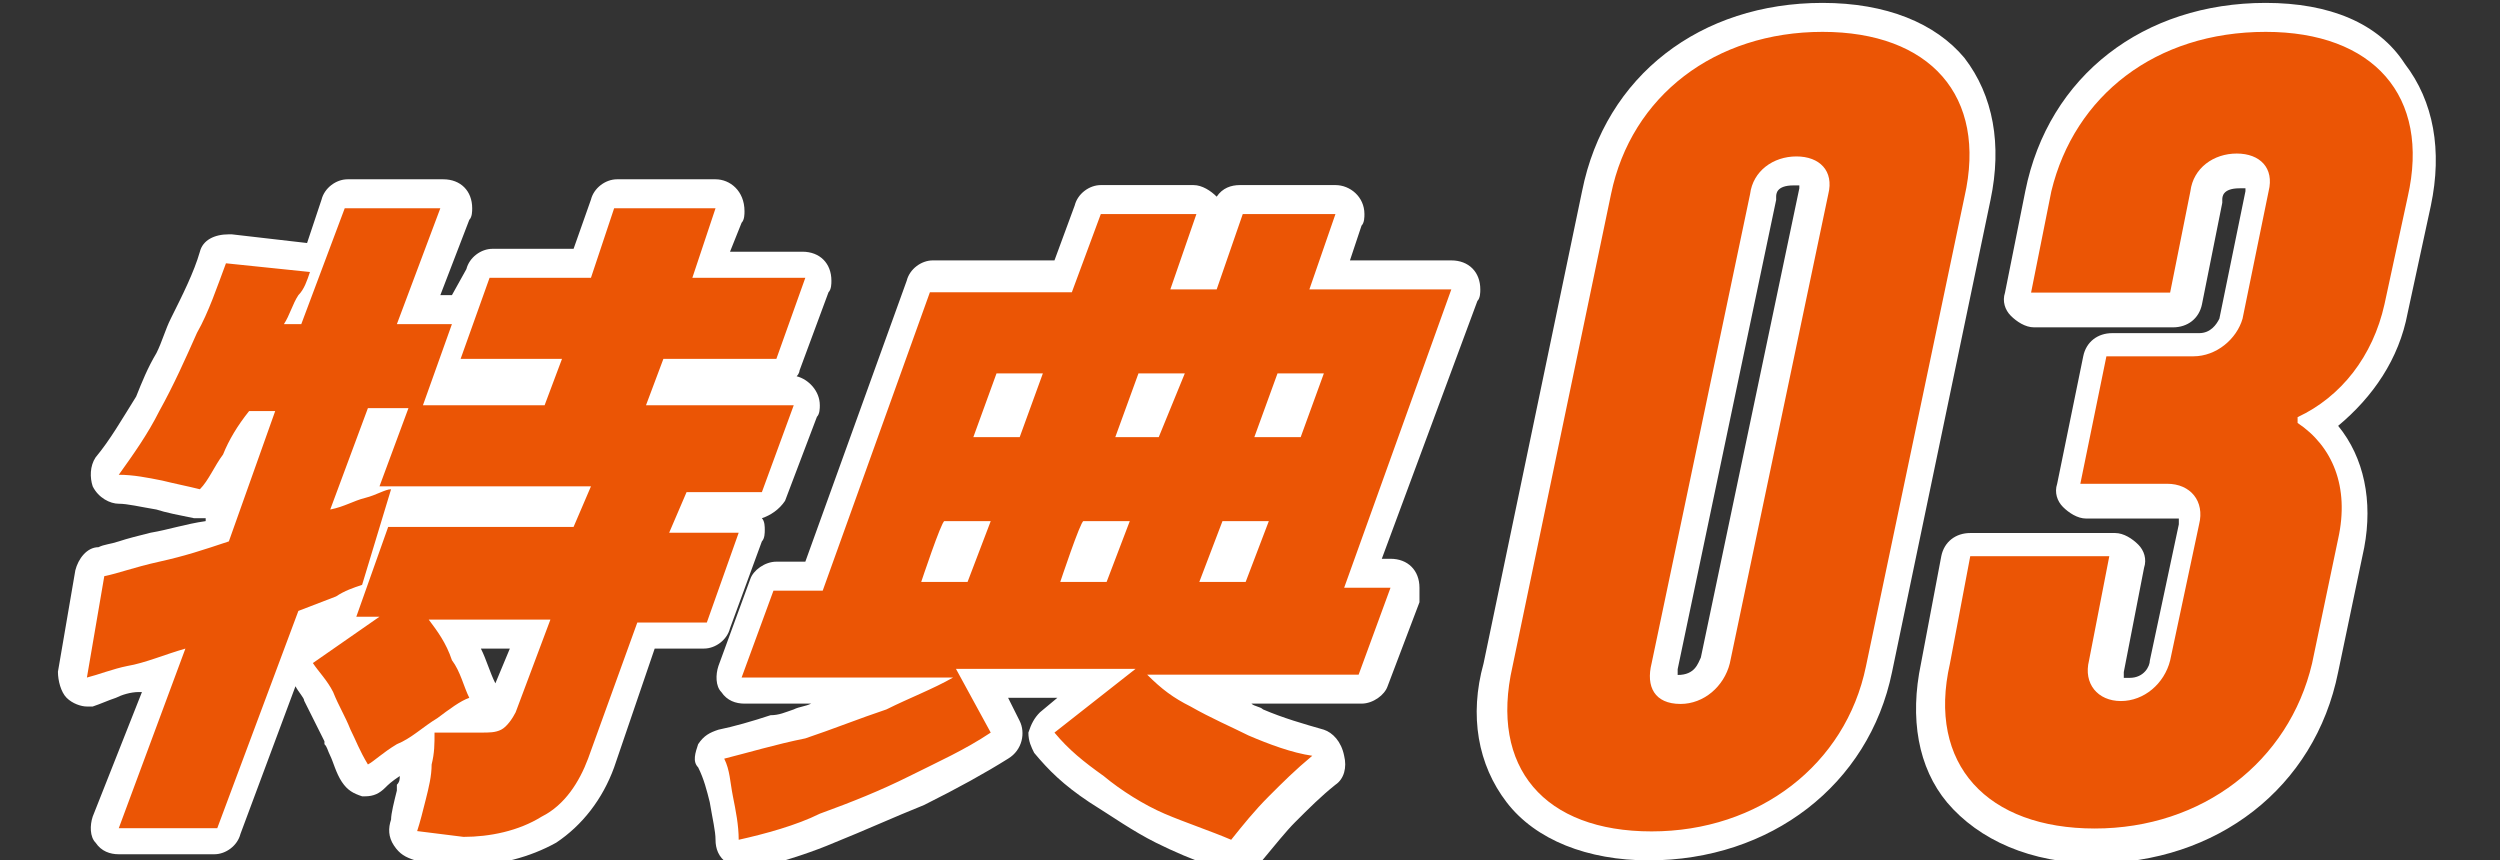
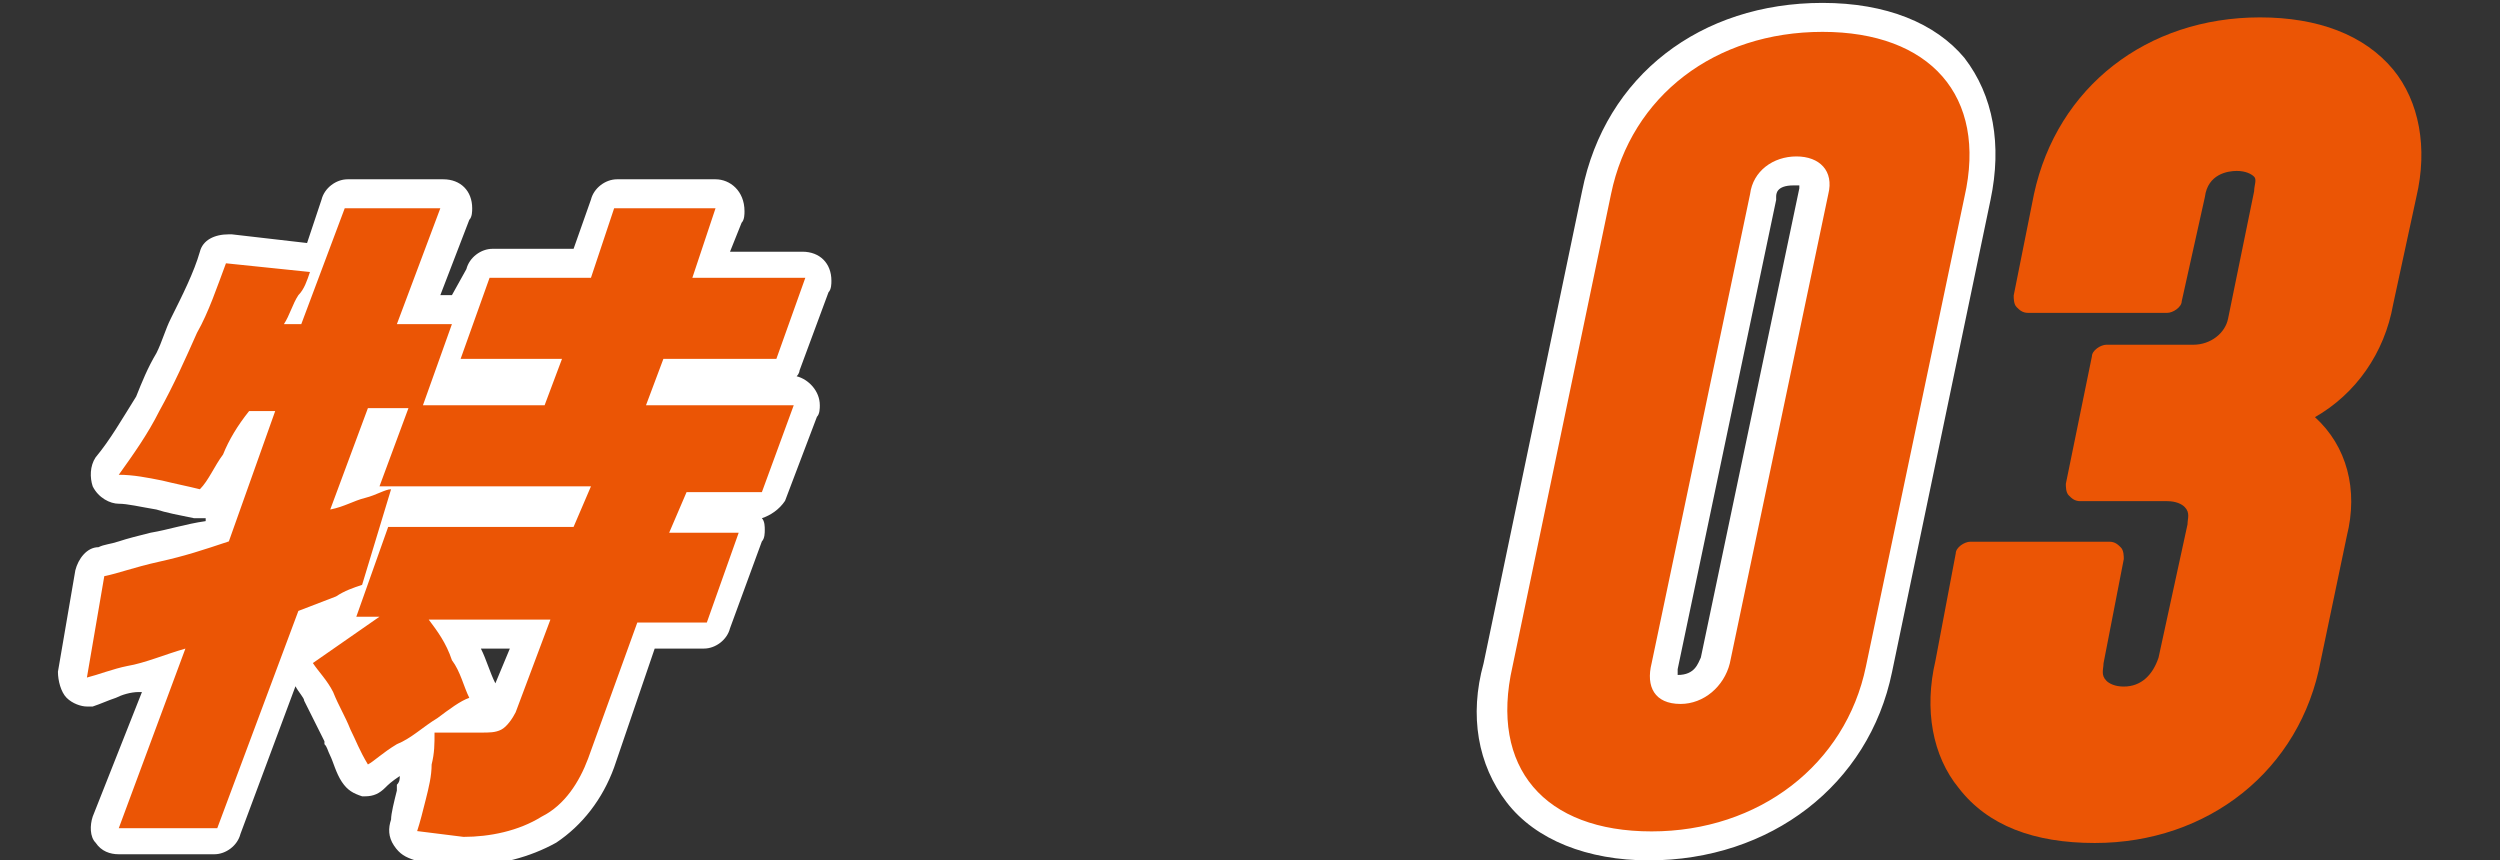
<svg xmlns="http://www.w3.org/2000/svg" version="1.1" id="レイヤー_1" x="0px" y="0px" viewBox="0 0 86.3 29.7" style="enable-background:new 0 0 86.3 29.7;" xml:space="preserve">
  <rect x="0" y="0" width="86.3" height="29.7" fill="#333333" stroke="none" />
  <style type="text/css">
	.st0{fill:#EB5505;}
	.st1{fill:#FFFFFF;}
</style>
  <g id="a">
</g>
  <g id="b">
    <g id="c">
      <g>
        <g id="d" transform="translate(58.013 36)">
          <g>
            <g>
              <path class="st0" d="M-1-6.8c-2,0-3.6-0.6-4.5-1.8c-0.9-1.1-1.2-2.7-0.8-4.5l3.4-16.3c0.8-3.7,3.9-6.1,7.8-6.1        c2,0,3.6,0.6,4.6,1.8c0.9,1.1,1.2,2.7,0.8,4.4L6.9-12.9C6.1-9.3,2.9-6.8-1-6.8z M4-30.1c-0.3,0-1,0.1-1.1,0.9L-0.6-13        c-0.1,0.3,0,0.5,0.1,0.6c0.1,0.1,0.3,0.2,0.5,0.2c0.6,0,1-0.4,1.2-1l3.4-16.2c0-0.2,0.1-0.4,0-0.5C4.5-30,4.3-30.1,4-30.1z" />
              <path class="st1" d="M4.9-34.9c3.7,0,5.7,2.2,4.9,5.7L6.4-13C5.7-9.6,2.7-7.3-1-7.3c-3.7,0-5.6-2.2-4.8-5.7l3.4-16.3        C-1.7-32.7,1.2-34.9,4.9-34.9 M0-11.7c0.8,0,1.5-0.6,1.7-1.4l3.4-16.2c0.2-0.8-0.3-1.3-1.1-1.3c-0.8,0-1.5,0.5-1.6,1.3        L-1-13.1C-1.2-12.3-0.9-11.7,0-11.7 M4.9-35.9c-4.2,0-7.5,2.5-8.3,6.5l-3.4,16.3C-7.3-11.3-7-9.6-6-8.3c1,1.3,2.8,2,4.9,2        c4.2,0,7.6-2.6,8.4-6.5l3.4-16.3c0.4-1.9,0.1-3.6-0.9-4.9C8.8-35.2,7.1-35.9,4.9-35.9L4.9-35.9z M-0.1-12.7c0,0,0-0.1,0-0.2        l3.4-16.2c0,0,0-0.1,0-0.1c0-0.1,0-0.4,0.6-0.4c0.1,0,0.1,0,0.2,0c0,0,0,0,0,0.1L0.7-13.3C0.6-13.1,0.5-12.7-0.1-12.7        C0-12.7-0.1-12.7-0.1-12.7L-0.1-12.7z" />
            </g>
            <g>
              <path class="st0" d="M14.3-6.9c-2.1,0-3.7-0.6-4.7-1.9c-0.9-1.1-1.2-2.7-0.8-4.4l0.7-3.7c0-0.2,0.3-0.4,0.5-0.4h4.8        c0.2,0,0.3,0.1,0.4,0.2c0.1,0.1,0.1,0.3,0.1,0.4l-0.7,3.6c0,0.2-0.1,0.4,0.1,0.6c0.1,0.1,0.3,0.2,0.6,0.2c0.6,0,1-0.4,1.2-1        l1-4.6c0-0.2,0.1-0.4-0.1-0.6c-0.1-0.1-0.3-0.2-0.6-0.2h-3c-0.2,0-0.3-0.1-0.4-0.2s-0.1-0.3-0.1-0.4l0.9-4.4        c0-0.2,0.3-0.4,0.5-0.4h3c0.6,0,1.1-0.4,1.2-0.9l0.9-4.4c0-0.2,0.1-0.4,0-0.5c-0.1-0.1-0.3-0.2-0.6-0.2c-0.3,0-1,0.1-1.1,0.9        l-0.8,3.6c0,0.2-0.3,0.4-0.5,0.4h-4.8c-0.2,0-0.3-0.1-0.4-0.2c-0.1-0.1-0.1-0.3-0.1-0.4l0.7-3.5c0.8-3.7,3.9-6.1,7.8-6.1        c2,0,3.6,0.6,4.6,1.8c0.9,1.1,1.2,2.7,0.8,4.4l-0.8,3.7c-0.3,1.7-1.3,3.1-2.7,3.9c1.1,1,1.5,2.5,1.1,4.1l-0.9,4.3        C21.4-9.4,18.2-6.9,14.3-6.9z" />
-               <path class="st1" d="M20.2-34.9c3.7,0,5.7,2.2,4.9,5.7l-0.8,3.7c-0.4,1.8-1.5,3.2-3,3.9v0.2c1.2,0.8,1.8,2.2,1.4,4l-0.9,4.3        C21-9.7,18-7.4,14.3-7.4c-3.7,0-5.8-2.2-5-5.7l0.7-3.7h4.8l-0.7,3.6c-0.2,0.8,0.3,1.4,1.1,1.4c0.8,0,1.5-0.6,1.7-1.4l1-4.7        c0.2-0.8-0.3-1.4-1.1-1.4h-3l0.9-4.4h3c0.8,0,1.5-0.6,1.7-1.3l0.9-4.4c0.2-0.8-0.3-1.3-1.1-1.3s-1.5,0.5-1.6,1.3l-0.7,3.5        h-4.8l0.7-3.5C13.6-32.7,16.4-34.9,20.2-34.9 M20.2-35.9c-4.2,0-7.5,2.5-8.3,6.5l-0.7,3.5c-0.1,0.3,0,0.6,0.2,0.8        c0.2,0.2,0.5,0.4,0.8,0.4h4.8c0.5,0,0.9-0.3,1-0.8l0.7-3.5c0,0,0-0.1,0-0.1c0-0.1,0-0.4,0.6-0.4c0.1,0,0.1,0,0.2,0        c0,0,0,0,0,0.1l-0.9,4.4c-0.1,0.2-0.3,0.5-0.7,0.5h-3c-0.5,0-0.9,0.3-1,0.8l-0.9,4.4c-0.1,0.3,0,0.6,0.2,0.8        c0.2,0.2,0.5,0.4,0.8,0.4h3c0.1,0,0.1,0,0.2,0c0,0,0,0.1,0,0.2l-1,4.7c0,0.2-0.2,0.6-0.7,0.6c-0.1,0-0.1,0-0.2,0        c0,0,0-0.1,0-0.2l0.7-3.6c0.1-0.3,0-0.6-0.2-0.8c-0.2-0.2-0.5-0.4-0.8-0.4H10c-0.5,0-0.9,0.3-1,0.8l-0.7,3.7        c-0.4,1.9-0.1,3.6,0.9,4.8c1.1,1.3,2.9,2.1,5.1,2.1c4.2,0,7.6-2.6,8.4-6.6l0.9-4.3c0.3-1.6,0-3.1-0.9-4.2        c1.2-1,2.1-2.3,2.4-3.9l0.8-3.7c0.4-1.9,0.1-3.6-0.9-4.9C24.1-35.2,22.4-35.9,20.2-35.9L20.2-35.9z" />
            </g>
          </g>
        </g>
        <g id="e" transform="translate(0 17.189)">
          <g id="f">
            <path class="st0" d="M16,12.2L14.4,12c-0.1,0-0.3-0.1-0.4-0.2s-0.1-0.3-0.1-0.4c0.1-0.3,0.2-0.6,0.3-1.1l0-0.2       c0.1-0.3,0.1-0.6,0.1-0.9c0,0,0-0.1,0-0.1c0-0.2,0.1-0.3,0.1-0.5c-0.2,0.1-0.4,0.2-0.5,0.4c-0.5,0.3-0.8,0.5-0.9,0.7       c-0.1,0.1-0.2,0.1-0.4,0.1c0,0,0,0-0.1,0c-0.2,0-0.3-0.1-0.4-0.2c-0.2-0.3-0.3-0.6-0.4-0.8c-0.1-0.1-0.1-0.3-0.2-0.4       c-0.1-0.3-0.2-0.5-0.3-0.7c-0.1-0.2-0.2-0.4-0.3-0.7c-0.1-0.2-0.3-0.5-0.5-0.7L10.5,6c-0.2-0.2-0.1-0.5,0.1-0.7L12,4.4       c-0.1-0.1-0.1-0.3,0-0.4L12,3.7c-0.1,0-0.1,0.1-0.2,0.1l-1.1,0.4L8,11.6c-0.1,0.2-0.3,0.3-0.5,0.3H4.1c-0.2,0-0.3-0.1-0.4-0.2       c-0.1-0.1-0.1-0.3-0.1-0.5l2-5.3C5.3,6,4.9,6.1,4.6,6.2C4.3,6.3,4.1,6.4,3.8,6.5C3.6,6.5,3.3,6.6,3.1,6.7c0,0-0.1,0-0.1,0       c-0.1,0-0.2,0-0.3-0.1C2.6,6.4,2.5,6.3,2.5,6.1l0.6-3.5c0-0.2,0.2-0.4,0.4-0.4C3.7,2.1,3.9,2,4.2,2c0.3-0.1,0.7-0.2,1.1-0.3       c0.8-0.2,1.4-0.3,2.1-0.6l1.3-3.5C8.5-2,8.3-1.6,8.1-1.3C8-1.1,7.9-1,7.9-0.9C7.7-0.5,7.5-0.2,7.3,0C7.2,0.1,7.1,0.2,6.9,0.2       c0,0-0.1,0-0.1,0C6.3,0.1,5.9,0,5.5-0.1c-0.6-0.1-1-0.2-1.4-0.2c-0.2,0-0.4-0.1-0.4-0.3c-0.1-0.2-0.1-0.4,0-0.5       c0.5-0.6,0.9-1.4,1.4-2.2c0.3-0.5,0.5-1,0.7-1.5C6-5.2,6.2-5.6,6.4-6c0.4-0.8,0.8-1.6,1-2.4c0.1-0.2,0.3-0.3,0.5-0.3       c0,0,2.9,0.3,2.9,0.3l0.7-1.8c0.1-0.2,0.3-0.3,0.5-0.3h3.3c0.2,0,0.3,0.1,0.4,0.2c0.1,0.1,0.1,0.3,0.1,0.5l-1.2,3.3h1.1       c0.1,0,0.2,0,0.3,0.1l0.5-1.3c0.1-0.2,0.3-0.3,0.5-0.3h3.2l0.7-2.1c0.1-0.2,0.3-0.3,0.5-0.3h3.4c0.2,0,0.3,0.1,0.4,0.2       s0.1,0.3,0.1,0.5l-0.6,1.8h3.2c0.2,0,0.3,0.1,0.4,0.2c0.1,0.1,0.1,0.3,0.1,0.5l-1,2.8c-0.1,0.2-0.3,0.3-0.5,0.3h-3.6L23-3.7       h4.4c0.2,0,0.3,0.1,0.4,0.2c0.1,0.1,0.1,0.3,0.1,0.5l-1.1,3c-0.1,0.2-0.3,0.3-0.5,0.3H24l-0.2,0.4h1.7c0.2,0,0.3,0.1,0.4,0.2       C26,1,26.1,1.2,26,1.3l-1.1,3.1c-0.1,0.2-0.3,0.3-0.5,0.3h-2.1l-1.6,4.4c-0.3,1-1,1.8-1.8,2.3C18.1,11.9,17.1,12.2,16,12.2       C16,12.2,16,12.2,16,12.2z M16.6,7.6c0.3,0,0.4,0,0.6-0.1c0,0,0.1-0.1,0.2-0.3l0.9-2.5h-2.5c0.1,0.2,0.2,0.4,0.4,0.7       c0.2,0.4,0.4,0.9,0.6,1.3c0.1,0.1,0,0.3,0,0.4c-0.1,0.1-0.2,0.2-0.3,0.3c-0.1,0-0.3,0.1-0.4,0.2H16.6z M19.6,0.6l0.2-0.4H14       l-0.1,0.4H19.6z M12.3-0.3c0.1,0,0.2-0.1,0.3-0.1c0,0,0.1,0,0.1,0c0,0,0-0.1,0-0.1l0.8-2h-0.3L12.3-0.3z M18.5-3.7l0.2-0.6       h-2.8c-0.1,0-0.2,0-0.3-0.1l-0.2,0.7H18.5z" />
            <path class="st1" d="M24.7-10L24.7-10 M24.7-10l-0.8,2.4h3.9l-1,2.8h-3.9l-0.6,1.6h5.1l-1.1,3h-2.6l-0.6,1.4h2.4l-1.1,3.1H22       L20.3,9c-0.3,0.8-0.8,1.6-1.6,2c-0.8,0.5-1.8,0.7-2.7,0.7l-1.6-0.2c0.1-0.3,0.2-0.7,0.3-1.1s0.2-0.8,0.2-1.2       C15,8.8,15,8.5,15,8.1h1.6c0.3,0,0.5,0,0.7-0.1c0.2-0.1,0.4-0.4,0.5-0.6L19,4.2h-4.2c0.3,0.4,0.6,0.8,0.8,1.4       C15.9,6,16,6.5,16.2,6.9c-0.3,0.1-0.7,0.4-1.1,0.7c-0.5,0.3-0.9,0.7-1.4,0.9c-0.5,0.3-0.8,0.6-1,0.7c-0.3-0.5-0.4-0.8-0.6-1.2       c-0.2-0.5-0.4-0.8-0.6-1.3c-0.2-0.4-0.5-0.7-0.7-1l2.3-1.6h-0.8l1.1-3.1h6.4l0.6-1.4h-7.3l1-2.7h-1.4l-1.3,3.5       c0.5-0.1,0.8-0.3,1.2-0.4c0.4-0.1,0.7-0.3,0.9-0.3L12.5,3c-0.3,0.1-0.6,0.2-0.9,0.4l-1.3,0.5l-2.8,7.5H4.1l2.3-6.2       c-0.7,0.2-1.4,0.5-2,0.6C3.9,5.9,3.4,6.1,3,6.2l0.6-3.5c0.5-0.1,1-0.3,1.9-0.5S7,1.8,7.9,1.5L9.5-3H8.6C8.2-2.5,7.9-2,7.7-1.5       C7.4-1.1,7.2-0.6,6.9-0.3C6.5-0.4,6-0.5,5.6-0.6c-0.5-0.1-1-0.2-1.5-0.2C4.6-1.5,5.1-2.2,5.5-3C6-3.9,6.4-4.8,6.8-5.7       c0.4-0.7,0.7-1.6,1-2.4l2.9,0.3c-0.1,0.3-0.2,0.6-0.4,0.8c-0.2,0.3-0.3,0.7-0.5,1h0.6l1.5-4h3.3l-1.5,4h1.9l-1,2.8h4.2l0.6-1.6       h-3.5l1-2.8h3.5l0.8-2.4H24.7 M15.3-10L15.3-10 M27.8-7.6L27.8-7.6 M15.7-6L15.7-6 M27.4-3.2L27.4-3.2 M13.6-0.2L13.6-0.2        M25.5,1.2L25.5,1.2 M24.7-11L24.7-11h-3.4c-0.4,0-0.8,0.3-0.9,0.7l-0.6,1.7h-2.8c-0.4,0-0.8,0.3-0.9,0.7L15.6-7h-0.4l1-2.6       c0.1-0.1,0.1-0.3,0.1-0.4c0-0.6-0.4-1-1-1h0h-3.3c-0.4,0-0.8,0.3-0.9,0.7l-0.5,1.5L8-9.1c0,0-0.1,0-0.1,0       C7.4-9.1,7-8.9,6.9-8.5C6.7-7.8,6.3-7,5.9-6.2C5.7-5.8,5.6-5.4,5.4-5C5.1-4.5,4.9-4,4.7-3.5C4.2-2.7,3.8-2,3.3-1.4       c-0.2,0.3-0.2,0.7-0.1,1C3.4,0,3.8,0.2,4.1,0.2c0.3,0,0.7,0.1,1.3,0.2c0.3,0.1,0.8,0.2,1.3,0.3c0.1,0,0.1,0,0.2,0       c0.1,0,0.1,0,0.2,0l0,0.1C6.4,0.9,5.8,1.1,5.2,1.2C4.8,1.3,4.4,1.4,4.1,1.5C3.8,1.6,3.6,1.6,3.4,1.7C3,1.7,2.7,2.1,2.6,2.5L2,6       C2,6.3,2.1,6.7,2.3,6.9C2.5,7.1,2.8,7.2,3,7.2c0.1,0,0.2,0,0.2,0C3.5,7.1,3.7,7,4,6.9c0.2-0.1,0.5-0.2,0.8-0.2c0,0,0.1,0,0.1,0       L3.2,11c-0.1,0.3-0.1,0.7,0.1,0.9c0.2,0.3,0.5,0.4,0.8,0.4h3.3c0.4,0,0.8-0.3,0.9-0.7l1.9-5.1c0.1,0.2,0.3,0.4,0.3,0.5       c0.1,0.2,0.2,0.4,0.3,0.6C11,8,11.1,8.2,11.2,8.4c0,0,0,0.1,0,0.1c0.1,0.1,0.1,0.2,0.2,0.4c0.1,0.2,0.2,0.6,0.4,0.9       c0.2,0.3,0.4,0.4,0.7,0.5c0,0,0.1,0,0.1,0c0.3,0,0.5-0.1,0.7-0.3c0.1-0.1,0.2-0.2,0.5-0.4c0,0.1,0,0.2-0.1,0.3l0,0.2       c-0.1,0.4-0.2,0.8-0.2,1c-0.1,0.3-0.1,0.6,0.1,0.9c0.2,0.3,0.4,0.4,0.7,0.5l1.6,0.2c0,0,0.1,0,0.1,0c1.2,0,2.3-0.3,3.2-0.8       c0,0,0,0,0,0c0.9-0.6,1.6-1.5,2-2.6l1.4-4.1h1.7c0.4,0,0.8-0.3,0.9-0.7l1.1-3c0.1-0.1,0.1-0.3,0.1-0.4c0-0.1,0-0.3-0.1-0.4       c0.3-0.1,0.6-0.3,0.8-0.6l1.1-2.9c0.1-0.1,0.1-0.3,0.1-0.4c0-0.5-0.4-0.9-0.8-1c0.1-0.1,0.1-0.2,0.1-0.2l1-2.7       c0.1-0.1,0.1-0.3,0.1-0.4c0-0.6-0.4-1-1-1h0h-2.5l0.4-1c0.1-0.1,0.1-0.3,0.1-0.4C25.7-10.6,25.2-11,24.7-11L24.7-11z M24.7-9       L24.7-9L24.7-9L24.7-9z M16.6,5.2h1l-0.5,1.2C16.9,6,16.8,5.6,16.6,5.2L16.6,5.2z" />
          </g>
          <g id="g">
-             <path class="st0" d="M42.6,12.3c-0.1,0-0.1,0-0.2,0L42,12.1c-0.6-0.2-1.3-0.5-1.9-0.8c-0.7-0.4-1.5-0.8-2.2-1.3       c-0.8-0.6-1.3-1-1.8-1.6C36,8.3,36,8.2,36,8.1c0-0.1,0.1-0.3,0.2-0.3l1.7-1.3h-4l0.8,1.5c0.1,0.2,0,0.5-0.2,0.7       c-1.1,0.7-1.9,1.1-2.8,1.5c-1,0.5-2.1,0.9-3.1,1.3c-0.7,0.3-1.6,0.6-2.4,0.8l-0.4,0.1c0,0-0.1,0-0.1,0c-0.1,0-0.2,0-0.3-0.1       c-0.1-0.1-0.2-0.2-0.2-0.4c0-0.3-0.1-0.8-0.2-1.4c-0.1-0.4-0.3-0.9-0.4-1.3c-0.1-0.1,0-0.3,0-0.4s0.2-0.2,0.3-0.3       c0.6-0.1,1.2-0.3,1.9-0.5l0.9-0.2c0.9-0.3,1.8-0.6,2.7-1c0.1-0.1,0.2-0.1,0.3-0.2h-5.1c-0.2,0-0.3-0.1-0.4-0.2       c-0.1-0.1-0.1-0.3-0.1-0.5l1.1-3c0.1-0.2,0.3-0.3,0.5-0.3h1.3l3.6-10c0.1-0.2,0.3-0.3,0.5-0.3h4.6l0.8-2.3       c0.1-0.2,0.3-0.3,0.5-0.3h3.3c0.2,0,0.3,0.1,0.4,0.2s0.1,0.3,0.1,0.5L41-7.7h0.5l0.8-2.3c0.1-0.2,0.3-0.3,0.5-0.3h3.3       c0.2,0,0.3,0.1,0.4,0.2c0.1,0.1,0.1,0.3,0.1,0.5l-0.7,1.9h4.2c0.2,0,0.3,0.1,0.4,0.2s0.1,0.3,0.1,0.5l-3.5,9.7h1       c0.2,0,0.3,0.1,0.4,0.2c0.1,0.1,0.1,0.3,0.1,0.5l-1.1,3c-0.1,0.2-0.3,0.3-0.5,0.3h-5.8c0.1,0.1,0.2,0.1,0.3,0.2       c0.7,0.4,1.4,0.7,2,1c0.7,0.3,1.4,0.5,2.2,0.7c0.2,0,0.3,0.2,0.4,0.4s0,0.4-0.2,0.5c-0.5,0.4-1,0.9-1.4,1.4       c-0.5,0.5-1,1.1-1.3,1.5C42.9,12.3,42.8,12.3,42.6,12.3z M42.7,2.4l0.4-1.1h-0.5l-0.4,1.1H42.7z M37.8,2.4l0.4-1.1h-0.5       c-0.1,0.3-0.3,0.7-0.4,1.1H37.8z M33,2.4l0.4-1.1h-0.5c-0.1,0.3-0.3,0.7-0.4,1.1H33z M44.5-2.6L45-3.8h-0.5L44-2.6H44.5z        M39.7-2.6l0.5-1.2h-0.5l-0.5,1.2H39.7z M34.9-2.6l0.5-1.2h-0.5l-0.5,1.2H34.9z" />
-             <path class="st1" d="M46.1-9.8L46.1-9.8 M46.1-9.8l-0.9,2.6h4.9L46.4,3.1H48l-1.1,3h-7.3c0.5,0.5,0.9,0.8,1.5,1.1       c0.7,0.4,1.4,0.7,2,1c0.7,0.3,1.5,0.6,2.2,0.7c-0.6,0.5-1,0.9-1.5,1.4s-0.9,1-1.3,1.5c-0.7-0.3-1.6-0.6-2.3-0.9       s-1.5-0.8-2.1-1.3c-0.7-0.5-1.2-0.9-1.7-1.5l2.8-2.2h-6.2l1.2,2.2c-0.9,0.6-1.8,1-2.8,1.5s-2,0.9-3.1,1.3       c-0.8,0.4-1.9,0.7-2.8,0.9c0-0.5-0.1-1-0.2-1.5S25.2,9.4,25,9c0.8-0.2,1.8-0.5,2.8-0.7c0.9-0.3,1.9-0.7,2.8-1       c0.8-0.4,1.6-0.7,2.3-1.1h-7.3l1.1-3h1.7l3.7-10.3h4.9L38-9.8h3.3l-0.9,2.6h1.6l0.9-2.6H46.1 M45.7-4.3h-1.6l-0.8,2.2h1.6       L45.7-4.3 M40.9-4.3h-1.6l-0.8,2.2H40L40.9-4.3 M36-4.3h-1.6l-0.8,2.2h1.6L36-4.3 M43.8,0.8h-1.6l-0.8,2.1H43L43.8,0.8 M39,0.8       h-1.6c-0.1,0-0.8,2.1-0.8,2.1h1.6L39,0.8 M34.2,0.8h-1.6c-0.1,0-0.8,2.1-0.8,2.1h1.6L34.2,0.8 M41.2-9.8L41.2-9.8 M50.1-7.2       L50.1-7.2 M48,3.1L48,3.1 M46.1-10.8L46.1-10.8h-3.3c-0.3,0-0.6,0.1-0.8,0.4c-0.2-0.2-0.5-0.4-0.8-0.4h0H38       c-0.4,0-0.8,0.3-0.9,0.7l-0.7,1.9h-4.2c-0.4,0-0.8,0.3-0.9,0.7l-3.5,9.7h-1c-0.4,0-0.8,0.3-0.9,0.6l-1.1,3       c-0.1,0.3-0.1,0.7,0.1,0.9c0.2,0.3,0.5,0.4,0.8,0.4H28c-0.2,0.1-0.4,0.1-0.6,0.2c-0.3,0.1-0.5,0.2-0.8,0.2       C26,7.7,25.3,7.9,24.8,8c-0.3,0.1-0.5,0.2-0.7,0.5c-0.1,0.3-0.2,0.6,0,0.8c0.2,0.4,0.3,0.8,0.4,1.2c0.1,0.6,0.2,1,0.2,1.3       c0,0.3,0.1,0.6,0.4,0.8c0.2,0.1,0.4,0.2,0.6,0.2c0.1,0,0.2,0,0.3,0l0.4-0.1c0.8-0.2,1.7-0.5,2.4-0.8c1-0.4,2.1-0.9,3.1-1.3       C33.1,10,34,9.5,34.8,9c0.5-0.3,0.6-0.9,0.4-1.3l-0.4-0.8h1.7l-0.6,0.5c-0.2,0.2-0.3,0.4-0.4,0.7c0,0.3,0.1,0.5,0.2,0.7       c0.5,0.6,1,1.1,1.9,1.7c0.8,0.5,1.5,1,2.3,1.4c0.6,0.3,1.3,0.6,1.9,0.8l0.5,0.2c0.1,0,0.2,0.1,0.4,0.1c0.3,0,0.6-0.1,0.8-0.4       c0.5-0.6,0.9-1.1,1.2-1.4c0.5-0.5,0.9-0.9,1.4-1.3c0.3-0.2,0.4-0.6,0.3-1C46.3,8.4,46,8.1,45.7,8c-0.7-0.2-1.4-0.4-2.1-0.7       c-0.1-0.1-0.3-0.1-0.4-0.2h3.8c0.4,0,0.8-0.3,0.9-0.6l1.1-2.9C49,3.4,49,3.3,49,3.1c0-0.6-0.4-1-1-1h0h-0.3L51-6.8       c0.1-0.1,0.1-0.3,0.1-0.4c0-0.6-0.4-1-1-1h0h-3.5L47-9.4c0.1-0.1,0.1-0.3,0.1-0.4C47.1-10.4,46.6-10.8,46.1-10.8L46.1-10.8z        M46.1-8.8L46.1-8.8L46.1-8.8L46.1-8.8z" />
-           </g>
+             </g>
        </g>
      </g>
    </g>
  </g>
</svg>